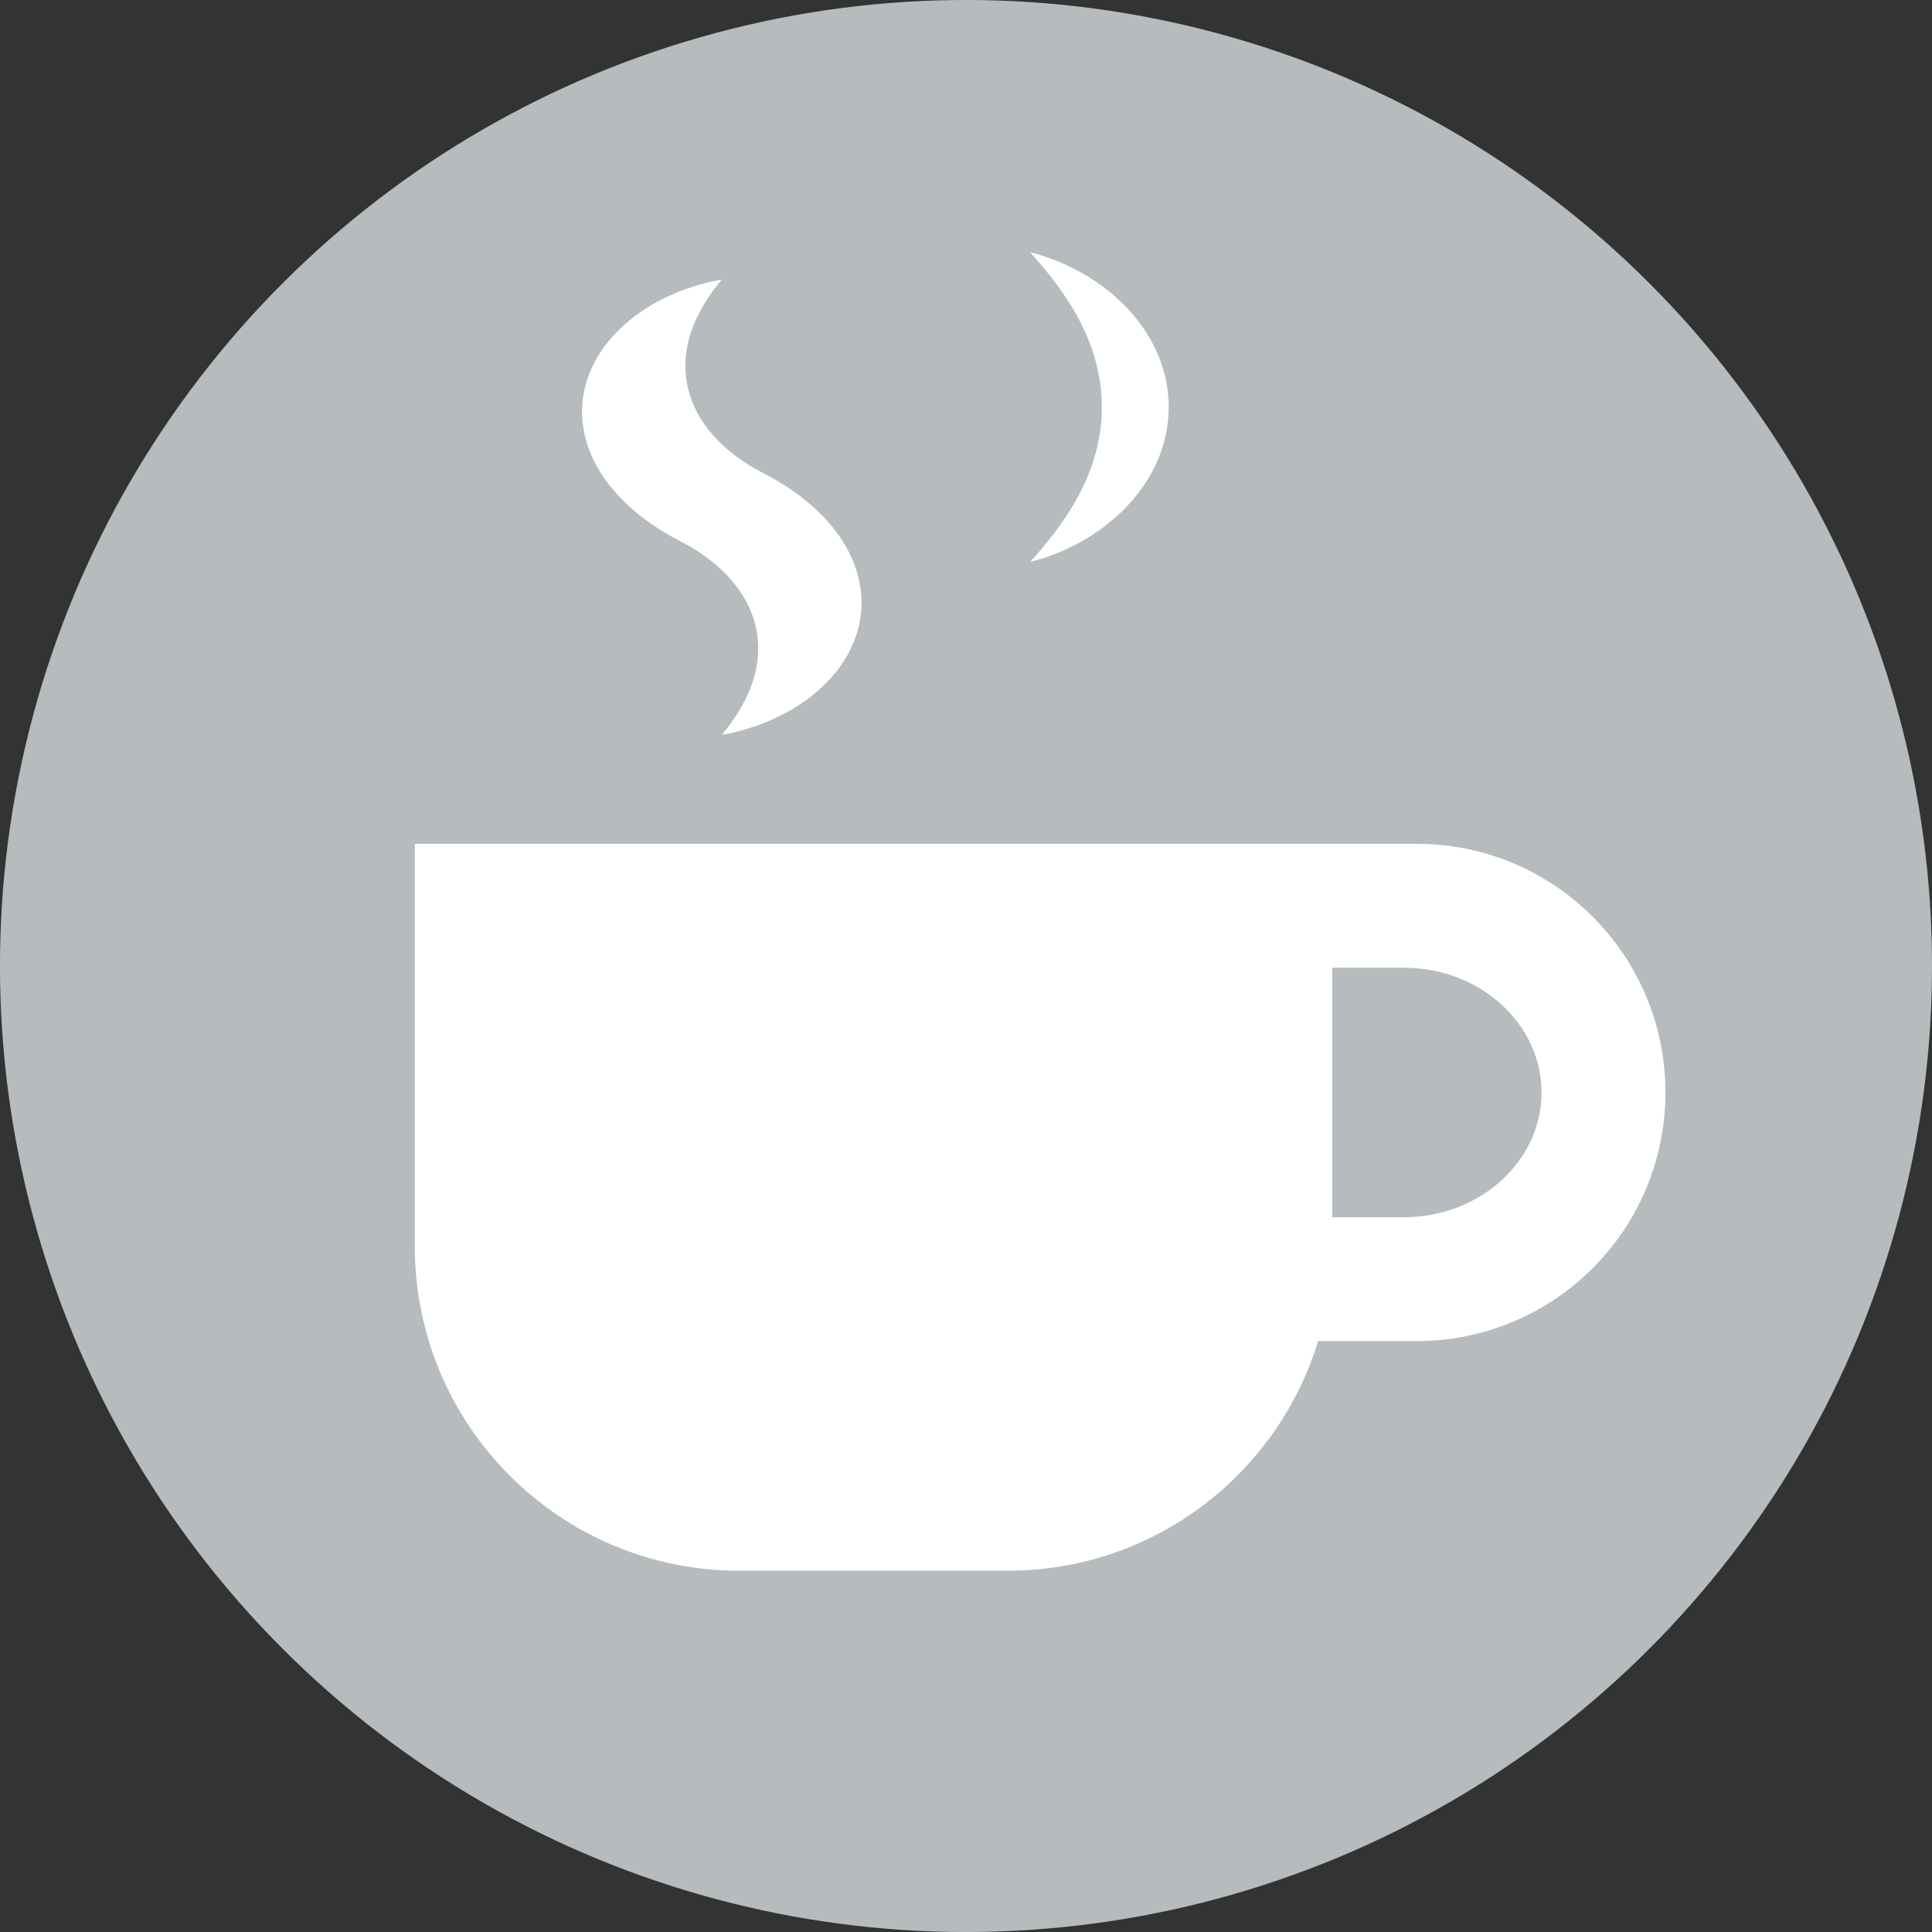
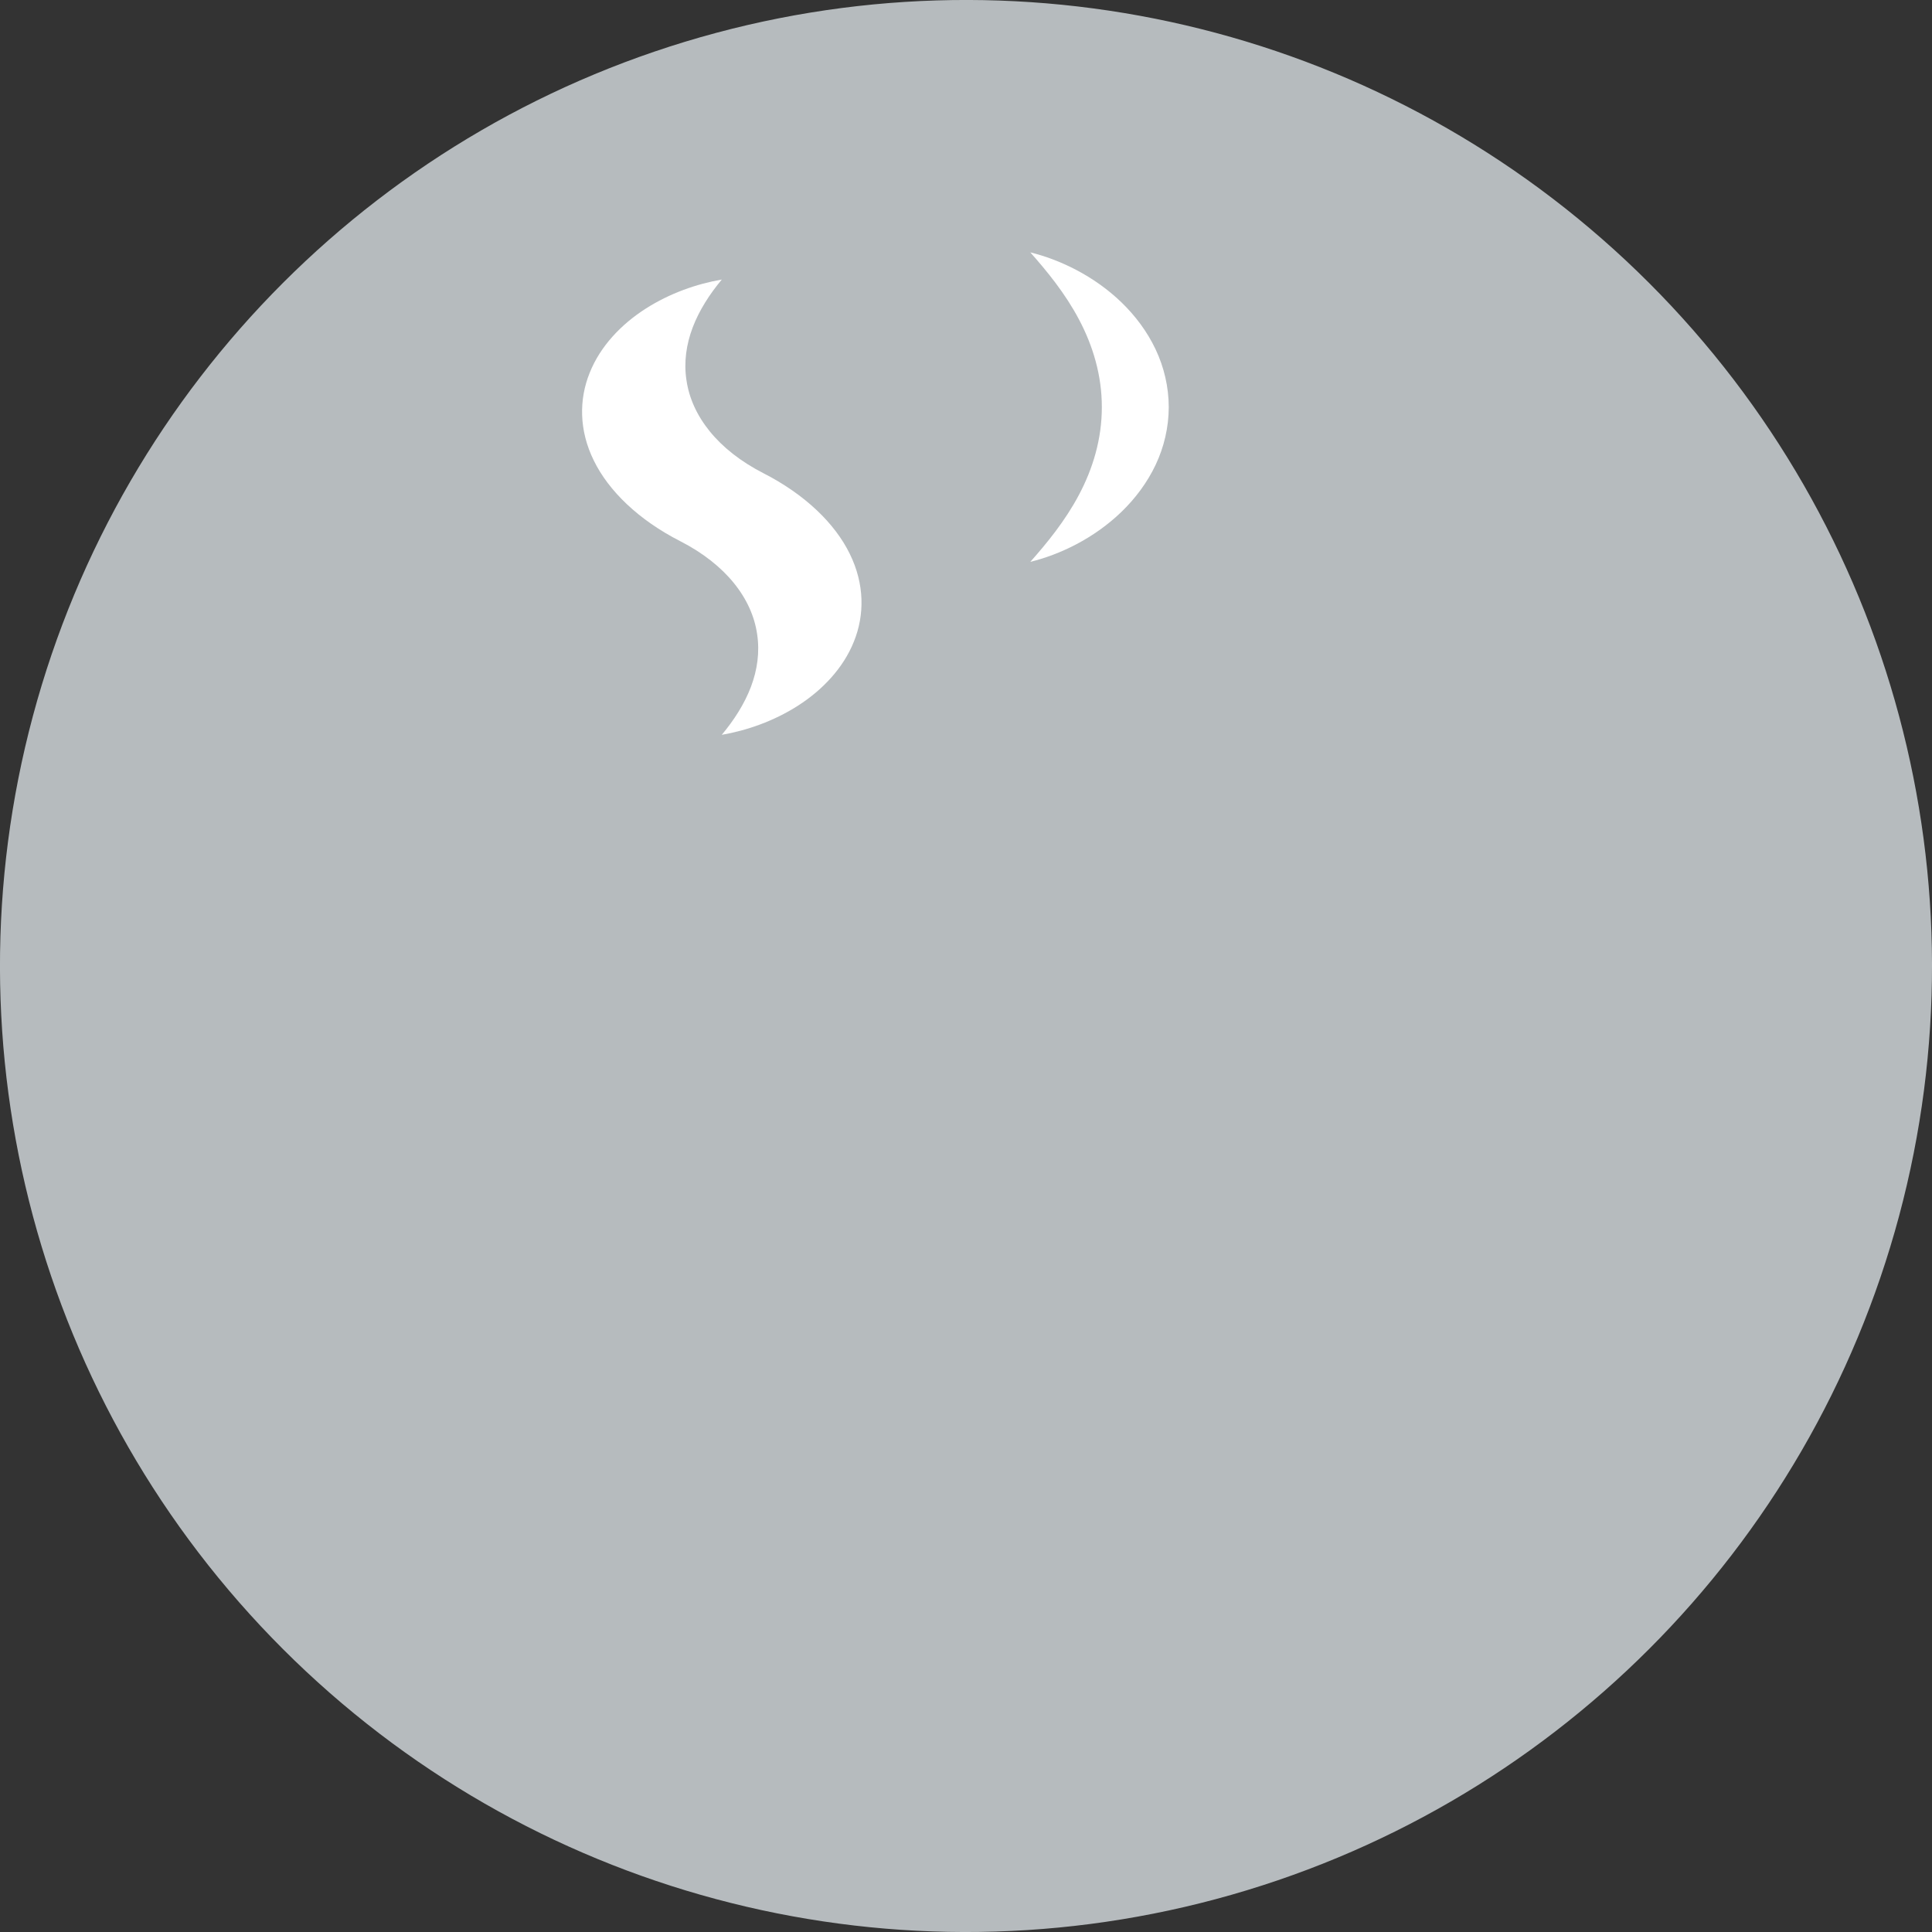
<svg xmlns="http://www.w3.org/2000/svg" id="_レイヤー_2" data-name="レイヤー 2" viewBox="0 0 851.68 851.68">
  <rect x="0" y="0" width="851.68" height="851.68" fill="#333333" stroke="none" />
  <defs>
    <style>
      .cls-1 {
        fill: #fff;
      }

      .cls-2 {
        fill: #b6bbbe;
      }
    </style>
  </defs>
  <g id="_レイヤー_1-2" data-name="レイヤー 1">
    <g>
      <circle class="cls-2" cx="425.84" cy="425.84" r="425.84" transform="translate(-176.39 425.84) rotate(-45)" />
      <g>
-         <path class="cls-1" d="M624.56,371.98H182.86v177.46c0,78.97,64.01,142.98,142.98,142.98h118.44c64.44,0,118.92-42.63,136.78-101.23h43.5c60.54,0,109.61-49.07,109.61-109.6s-49.07-109.61-109.61-109.61Zm-5.66,164.6h-31.64v-109.98h31.64c33.44,0,60.65,24.67,60.65,54.99s-27.21,54.99-60.65,54.99Z" />
        <g>
          <path class="cls-1" d="M318.19,323.93c10.91-1.88,22.9-6,33.61-12.87,10.67-6.83,19.96-16.52,24.63-28.25,4.71-11.63,4.77-25.3-1.84-38.69-6.52-13.35-19.71-26.15-38.12-35.55-20.08-10.29-31.6-25.26-33.86-41-1.2-7.81-.1-15.71,2.75-23.23,2.86-7.53,7.44-14.65,12.83-21.11-10.92,1.88-22.9,6-33.61,12.87-10.68,6.83-19.97,16.52-24.63,28.25-4.71,11.63-4.78,25.3,1.83,38.69,6.52,13.35,19.7,26.15,38.13,35.55,20.08,10.29,31.61,25.26,33.86,41,1.19,7.81,.1,15.71-2.75,23.23-2.86,7.52-7.45,14.65-12.83,21.1Z" />
          <path class="cls-1" d="M454.19,111.26c7.27,8.19,15.38,18.05,21.46,29.57,6.11,11.5,10.09,24.61,10.07,38.64,.02,14.03-3.96,27.14-10.07,38.64-6.09,11.52-14.19,21.38-21.46,29.57,12.76-3.11,27.95-10.22,40.18-22.04,6.09-5.88,11.36-12.89,15.07-20.74,3.71-7.84,5.76-16.52,5.78-25.43-.02-8.91-2.07-17.59-5.78-25.43-3.7-7.85-8.98-14.86-15.06-20.74-12.23-11.82-27.42-18.92-40.18-22.04Z" />
        </g>
      </g>
    </g>
  </g>
</svg>